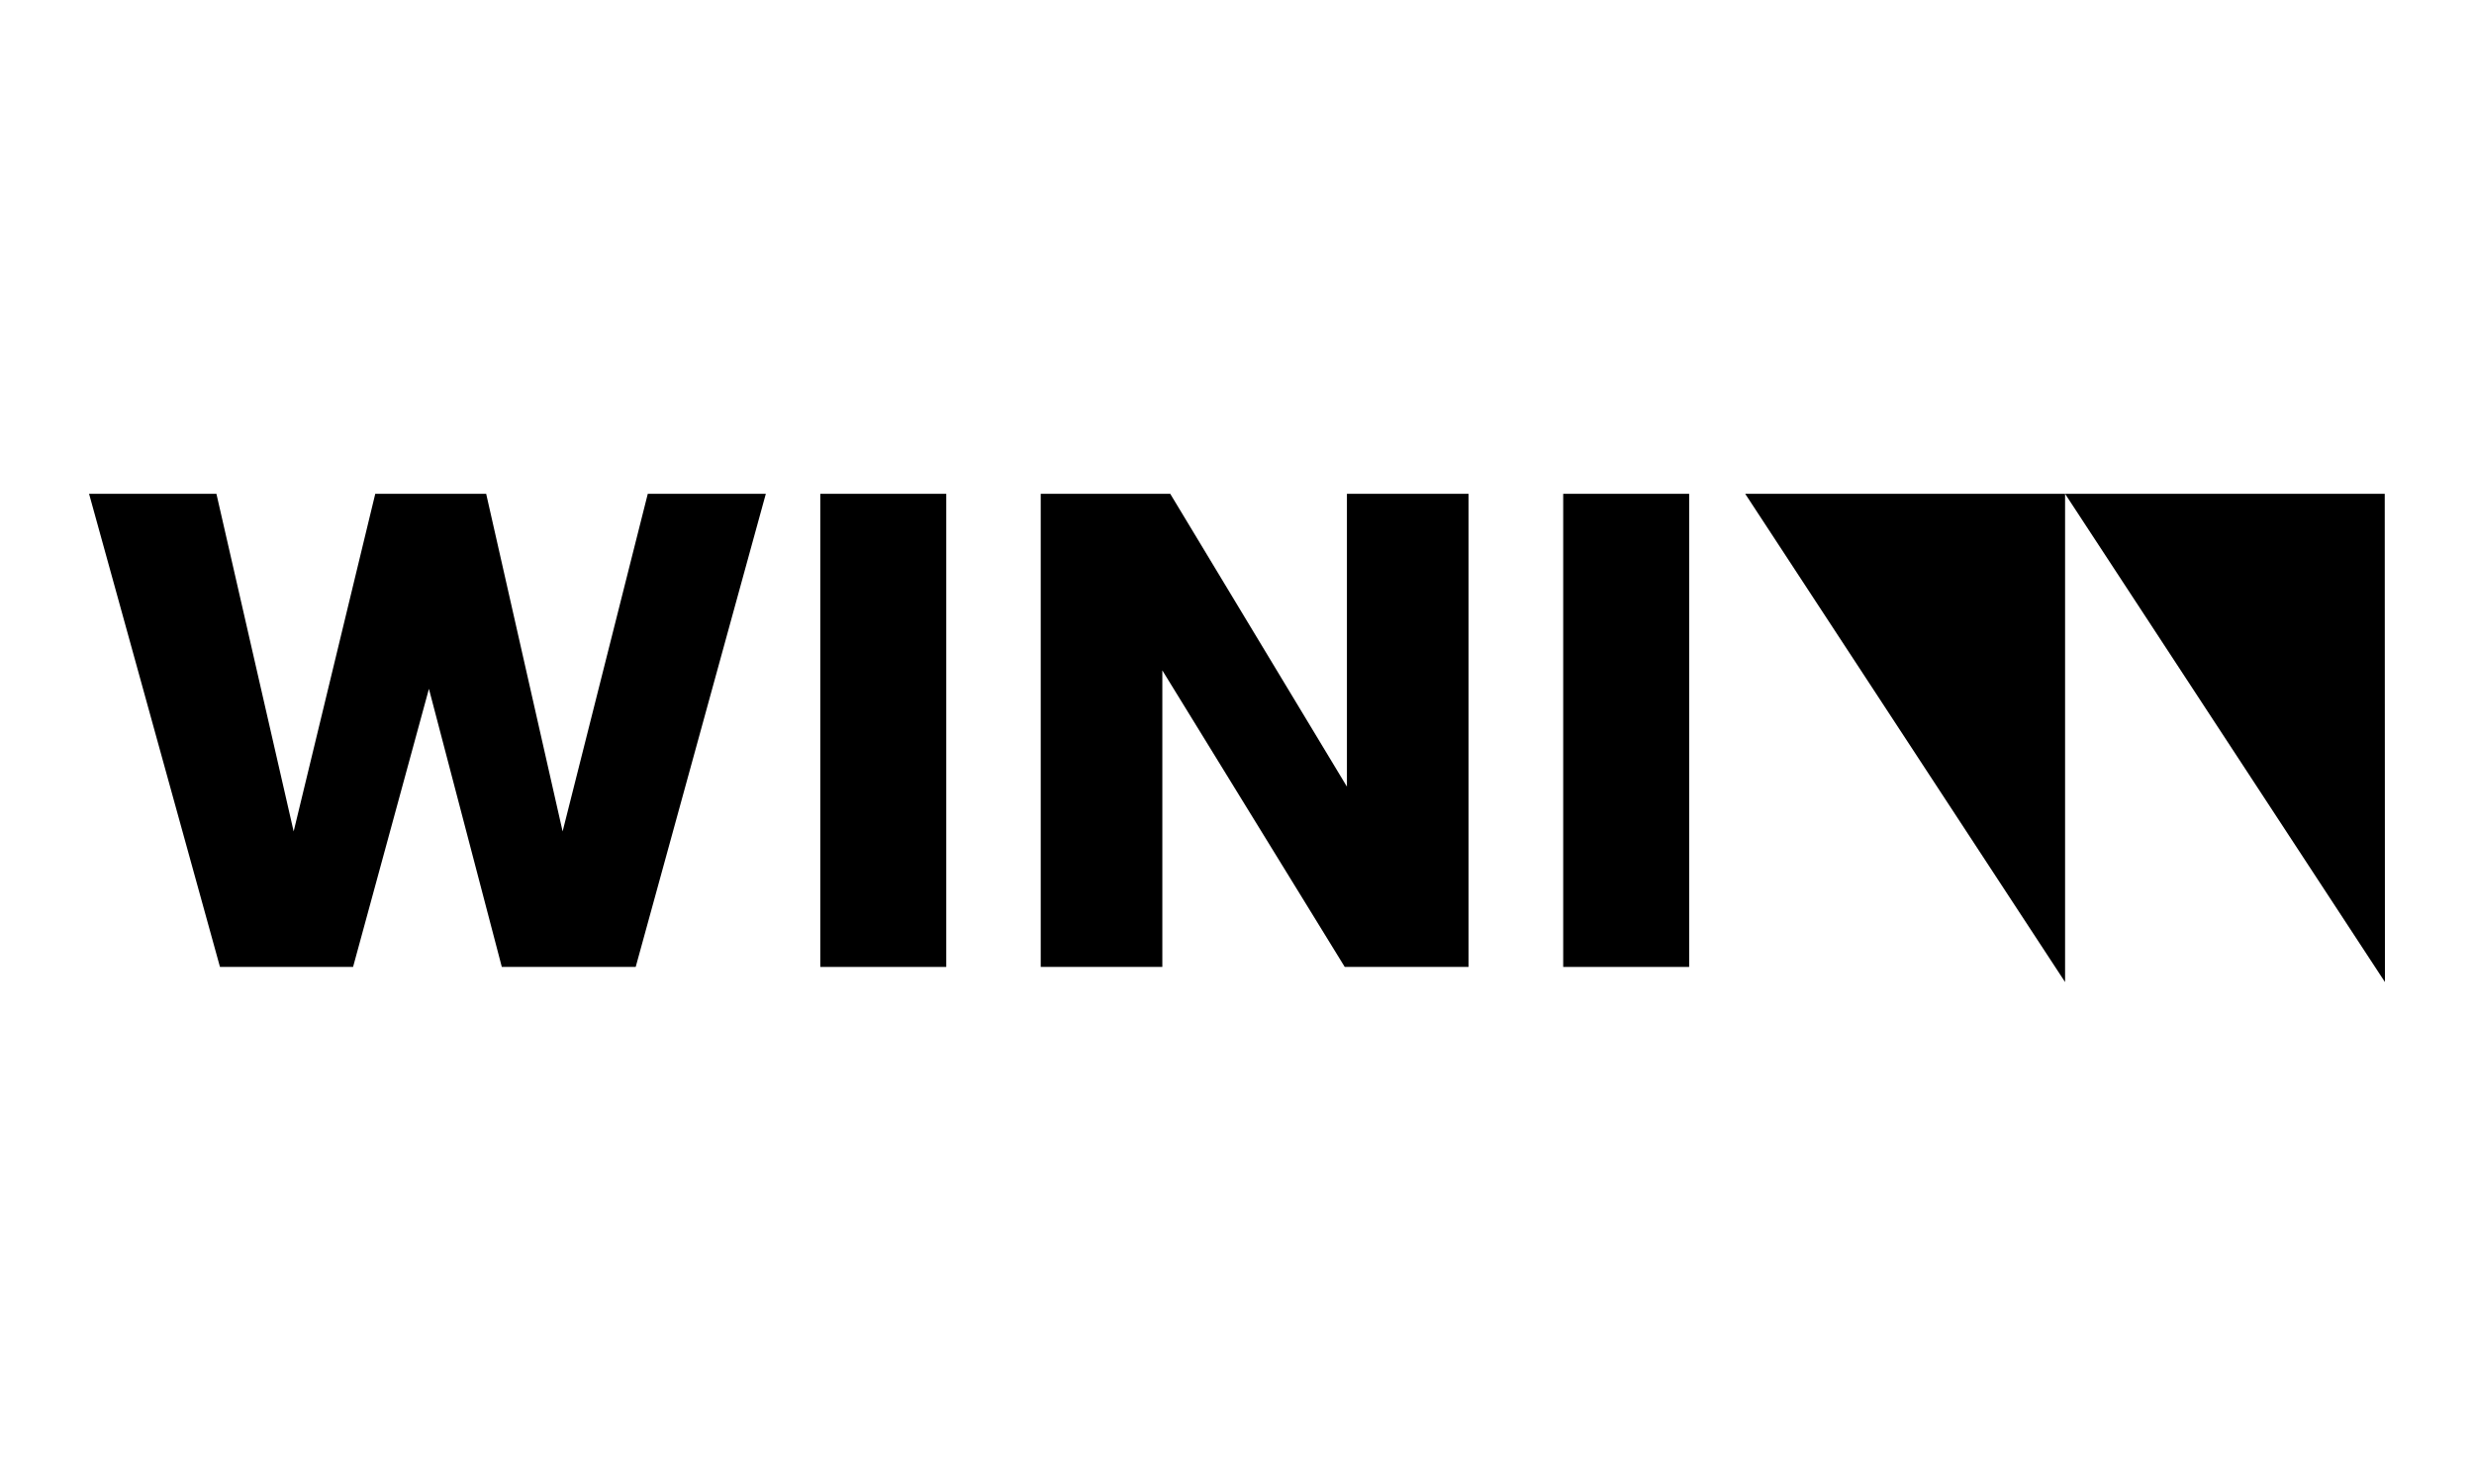
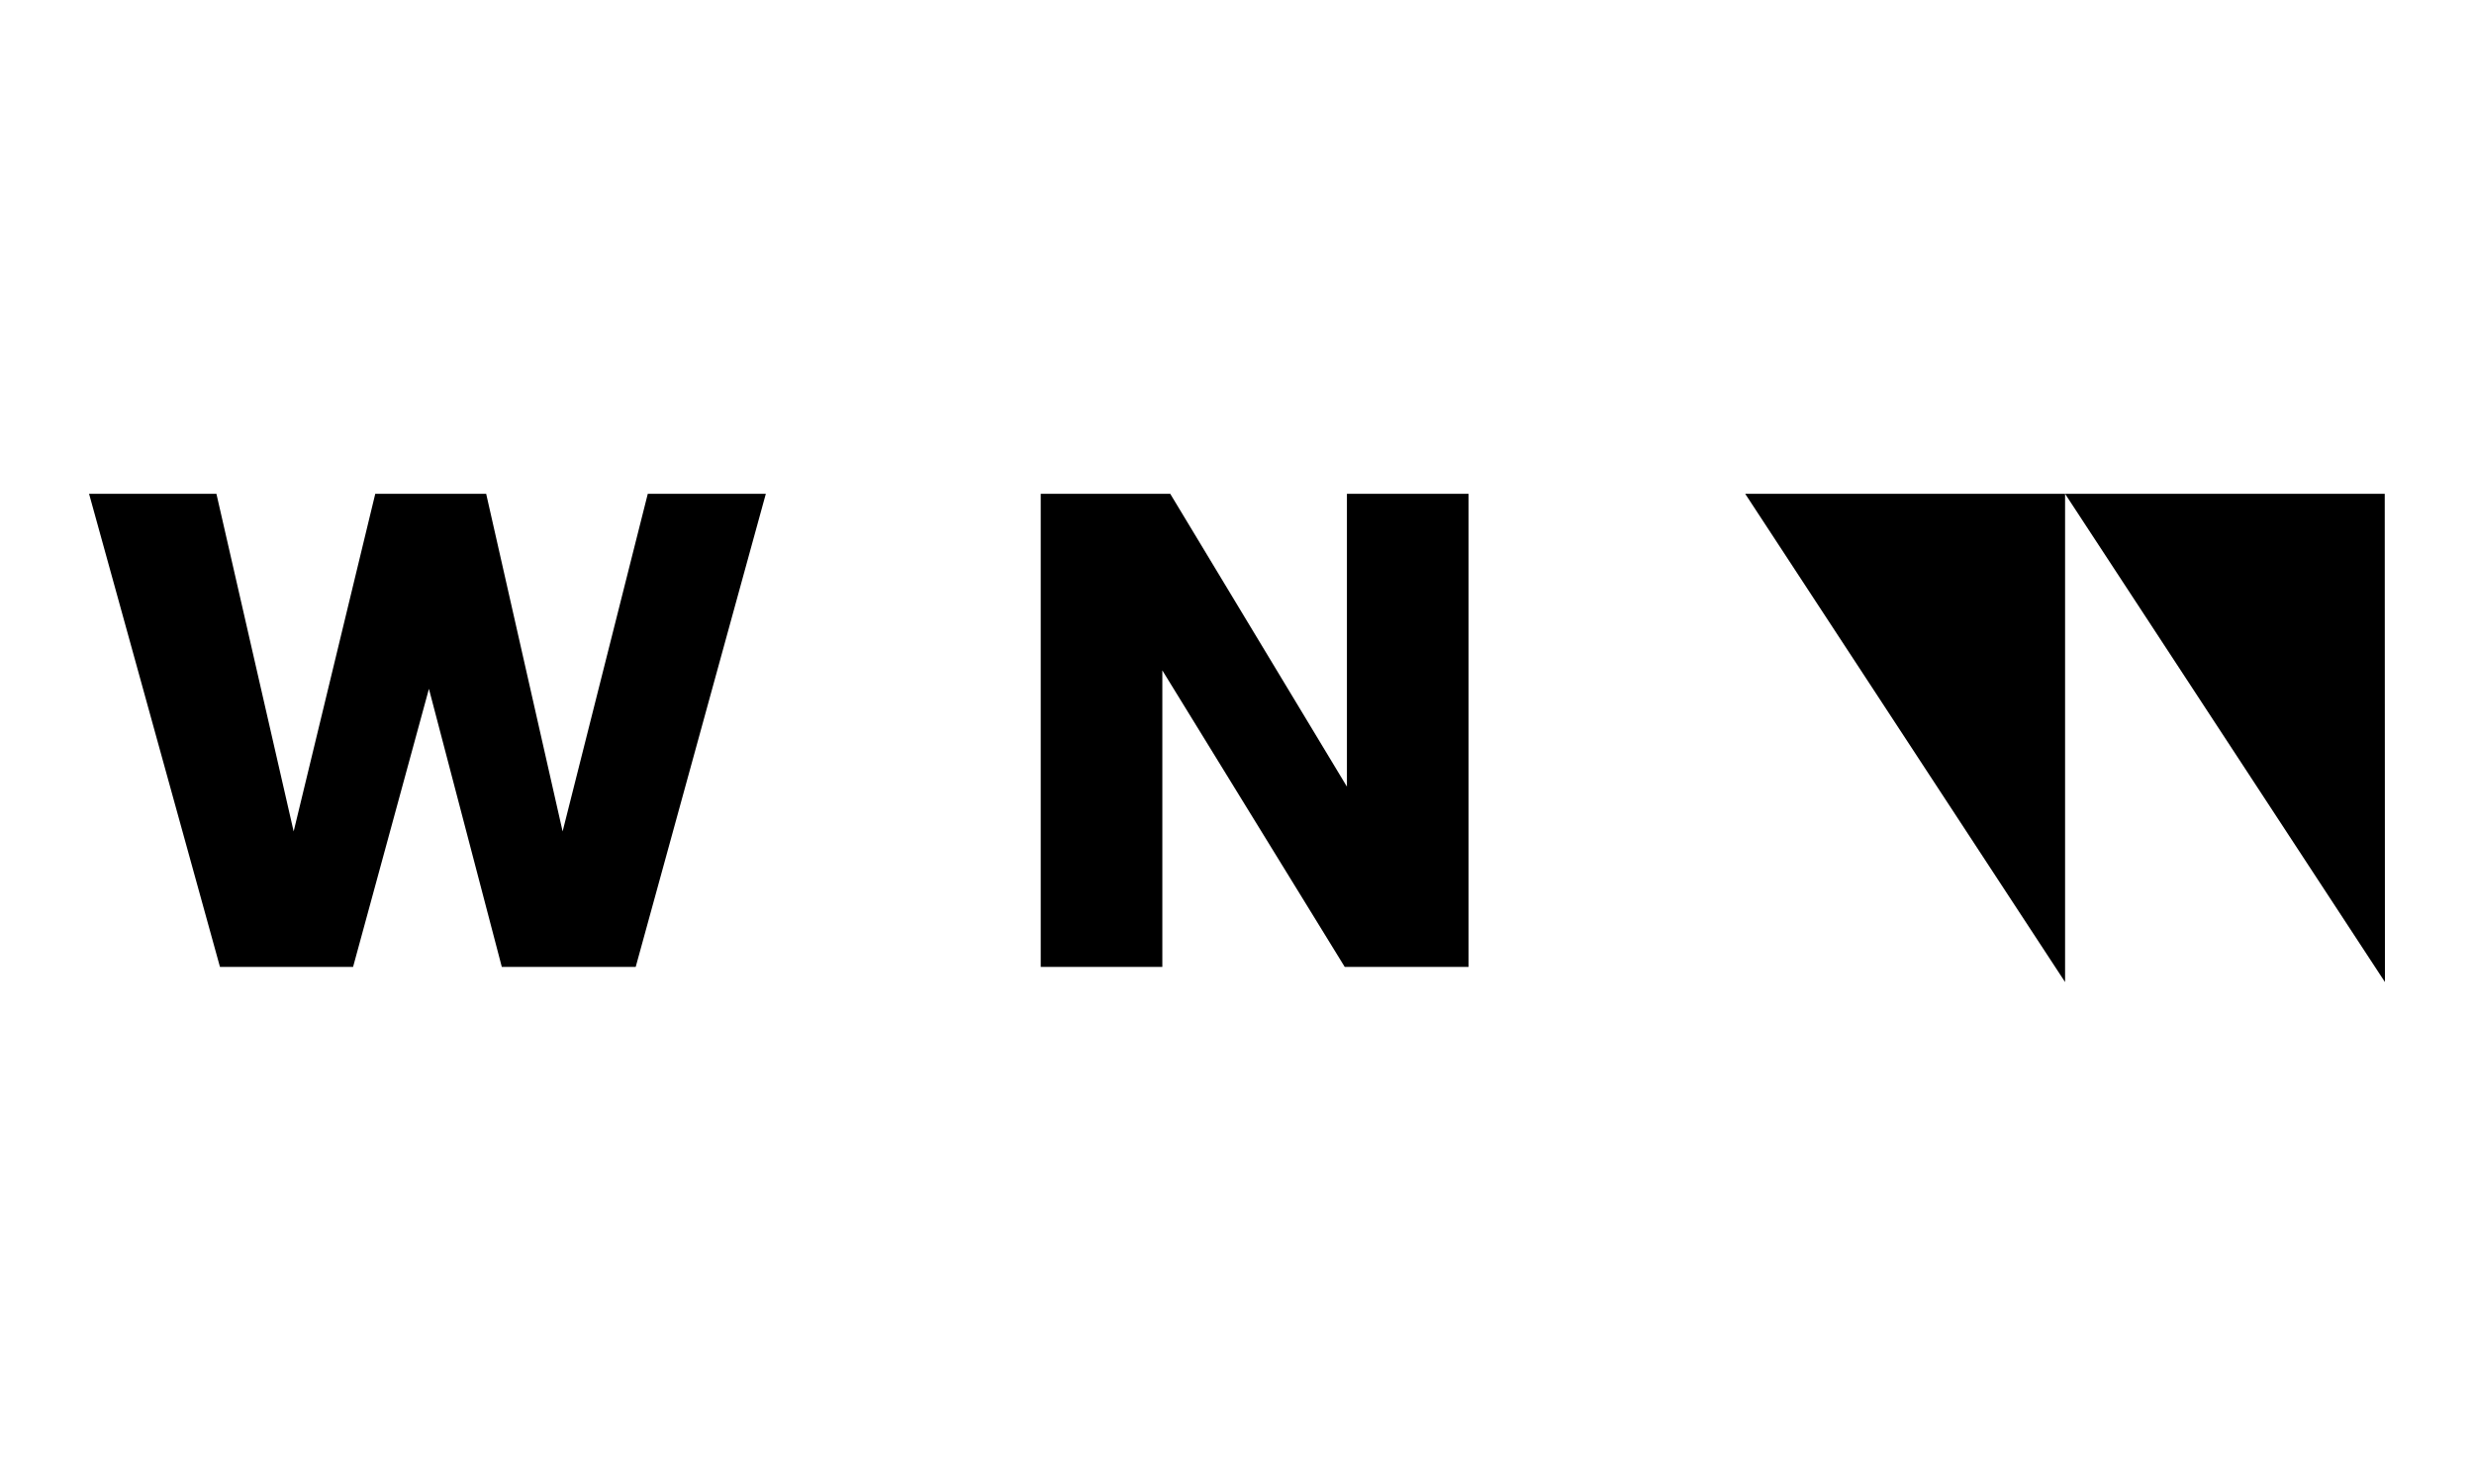
<svg xmlns="http://www.w3.org/2000/svg" width="250" height="150" viewBox="0 0 250 150" fill="none">
  <path d="M22.229 97.736L9 49.914H21.869L29.674 84.038L37.92 49.914H49.128L56.853 84.038L65.459 49.914H77.387L64.238 97.736H50.709L43.344 69.626L35.678 97.736H22.229Z" fill="black" />
-   <path d="M95.62 49.914V97.736H82.891V49.914H95.62Z" fill="black" />
  <path d="M105.166 97.736V49.914H118.255L136.108 79.512V49.914H148.396V97.736H135.888L117.455 67.76V97.736H105.166Z" fill="black" />
-   <path d="M170.691 49.914V97.736H157.963V49.914H170.691Z" fill="black" />
  <path d="M176.355 49.914H208.678V99.264L176.355 49.914Z" fill="black" />
  <path d="M208.678 49.914H240.98L241 99.264L208.678 49.914Z" fill="black" />
</svg>